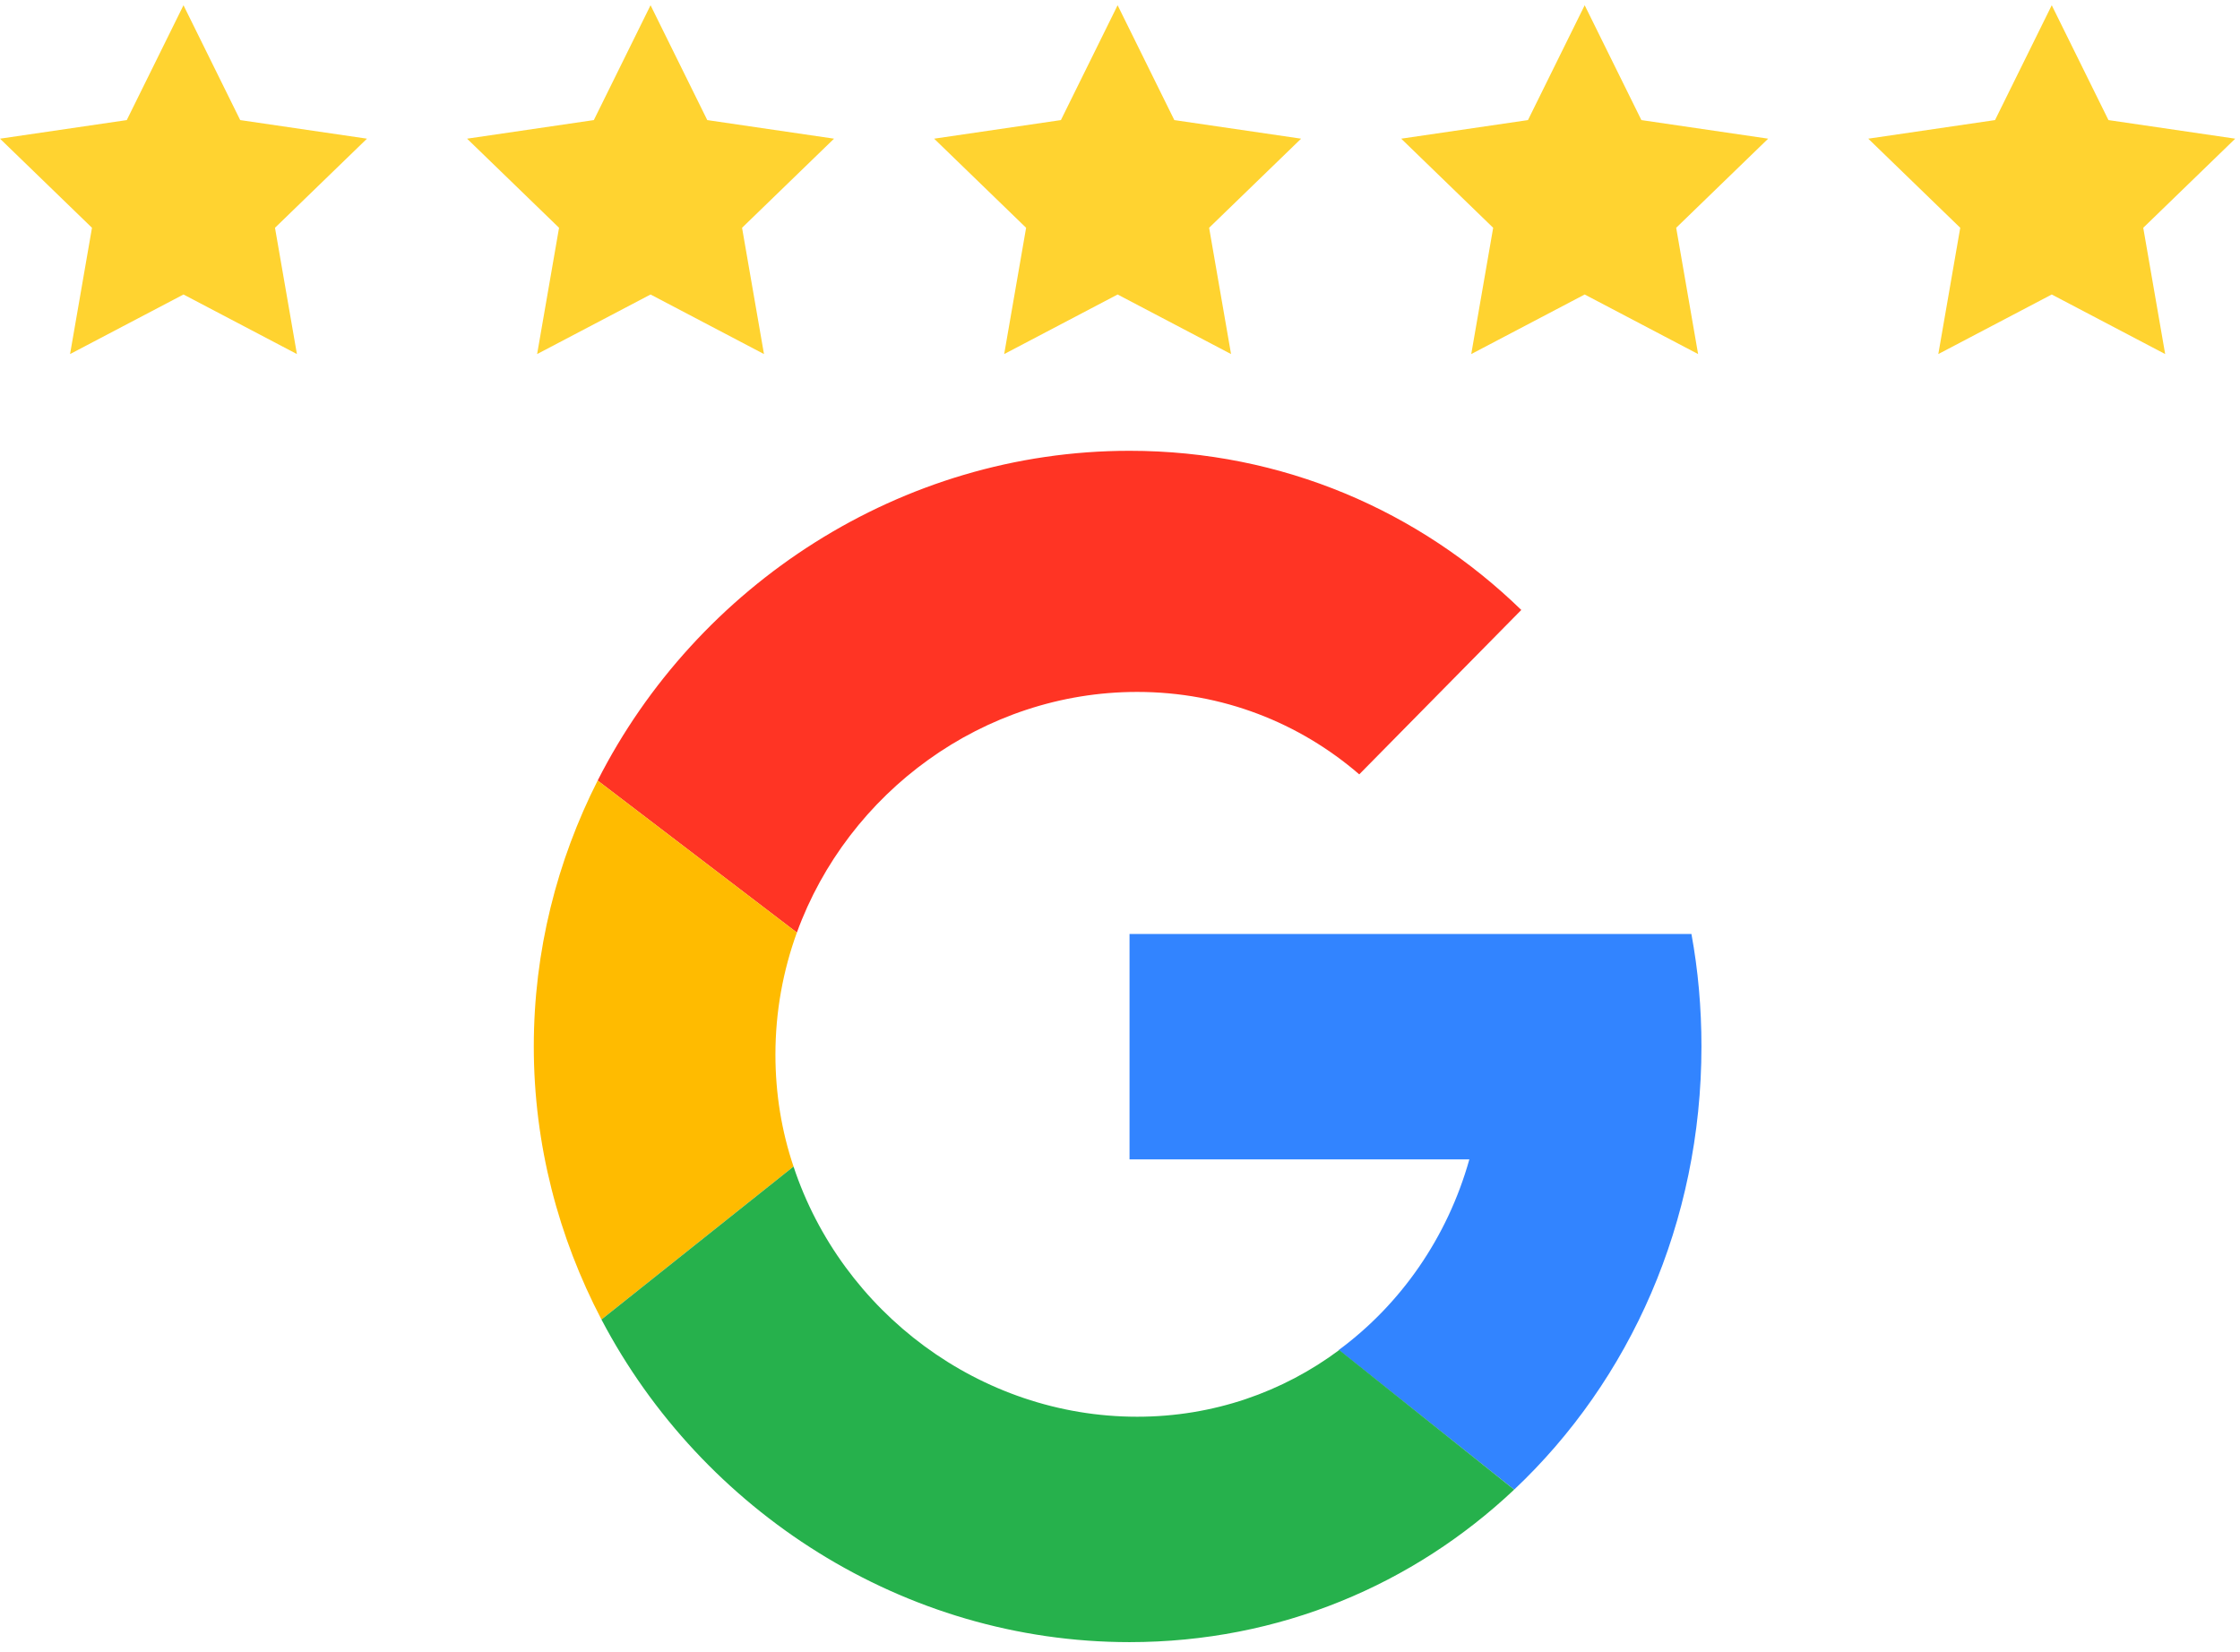
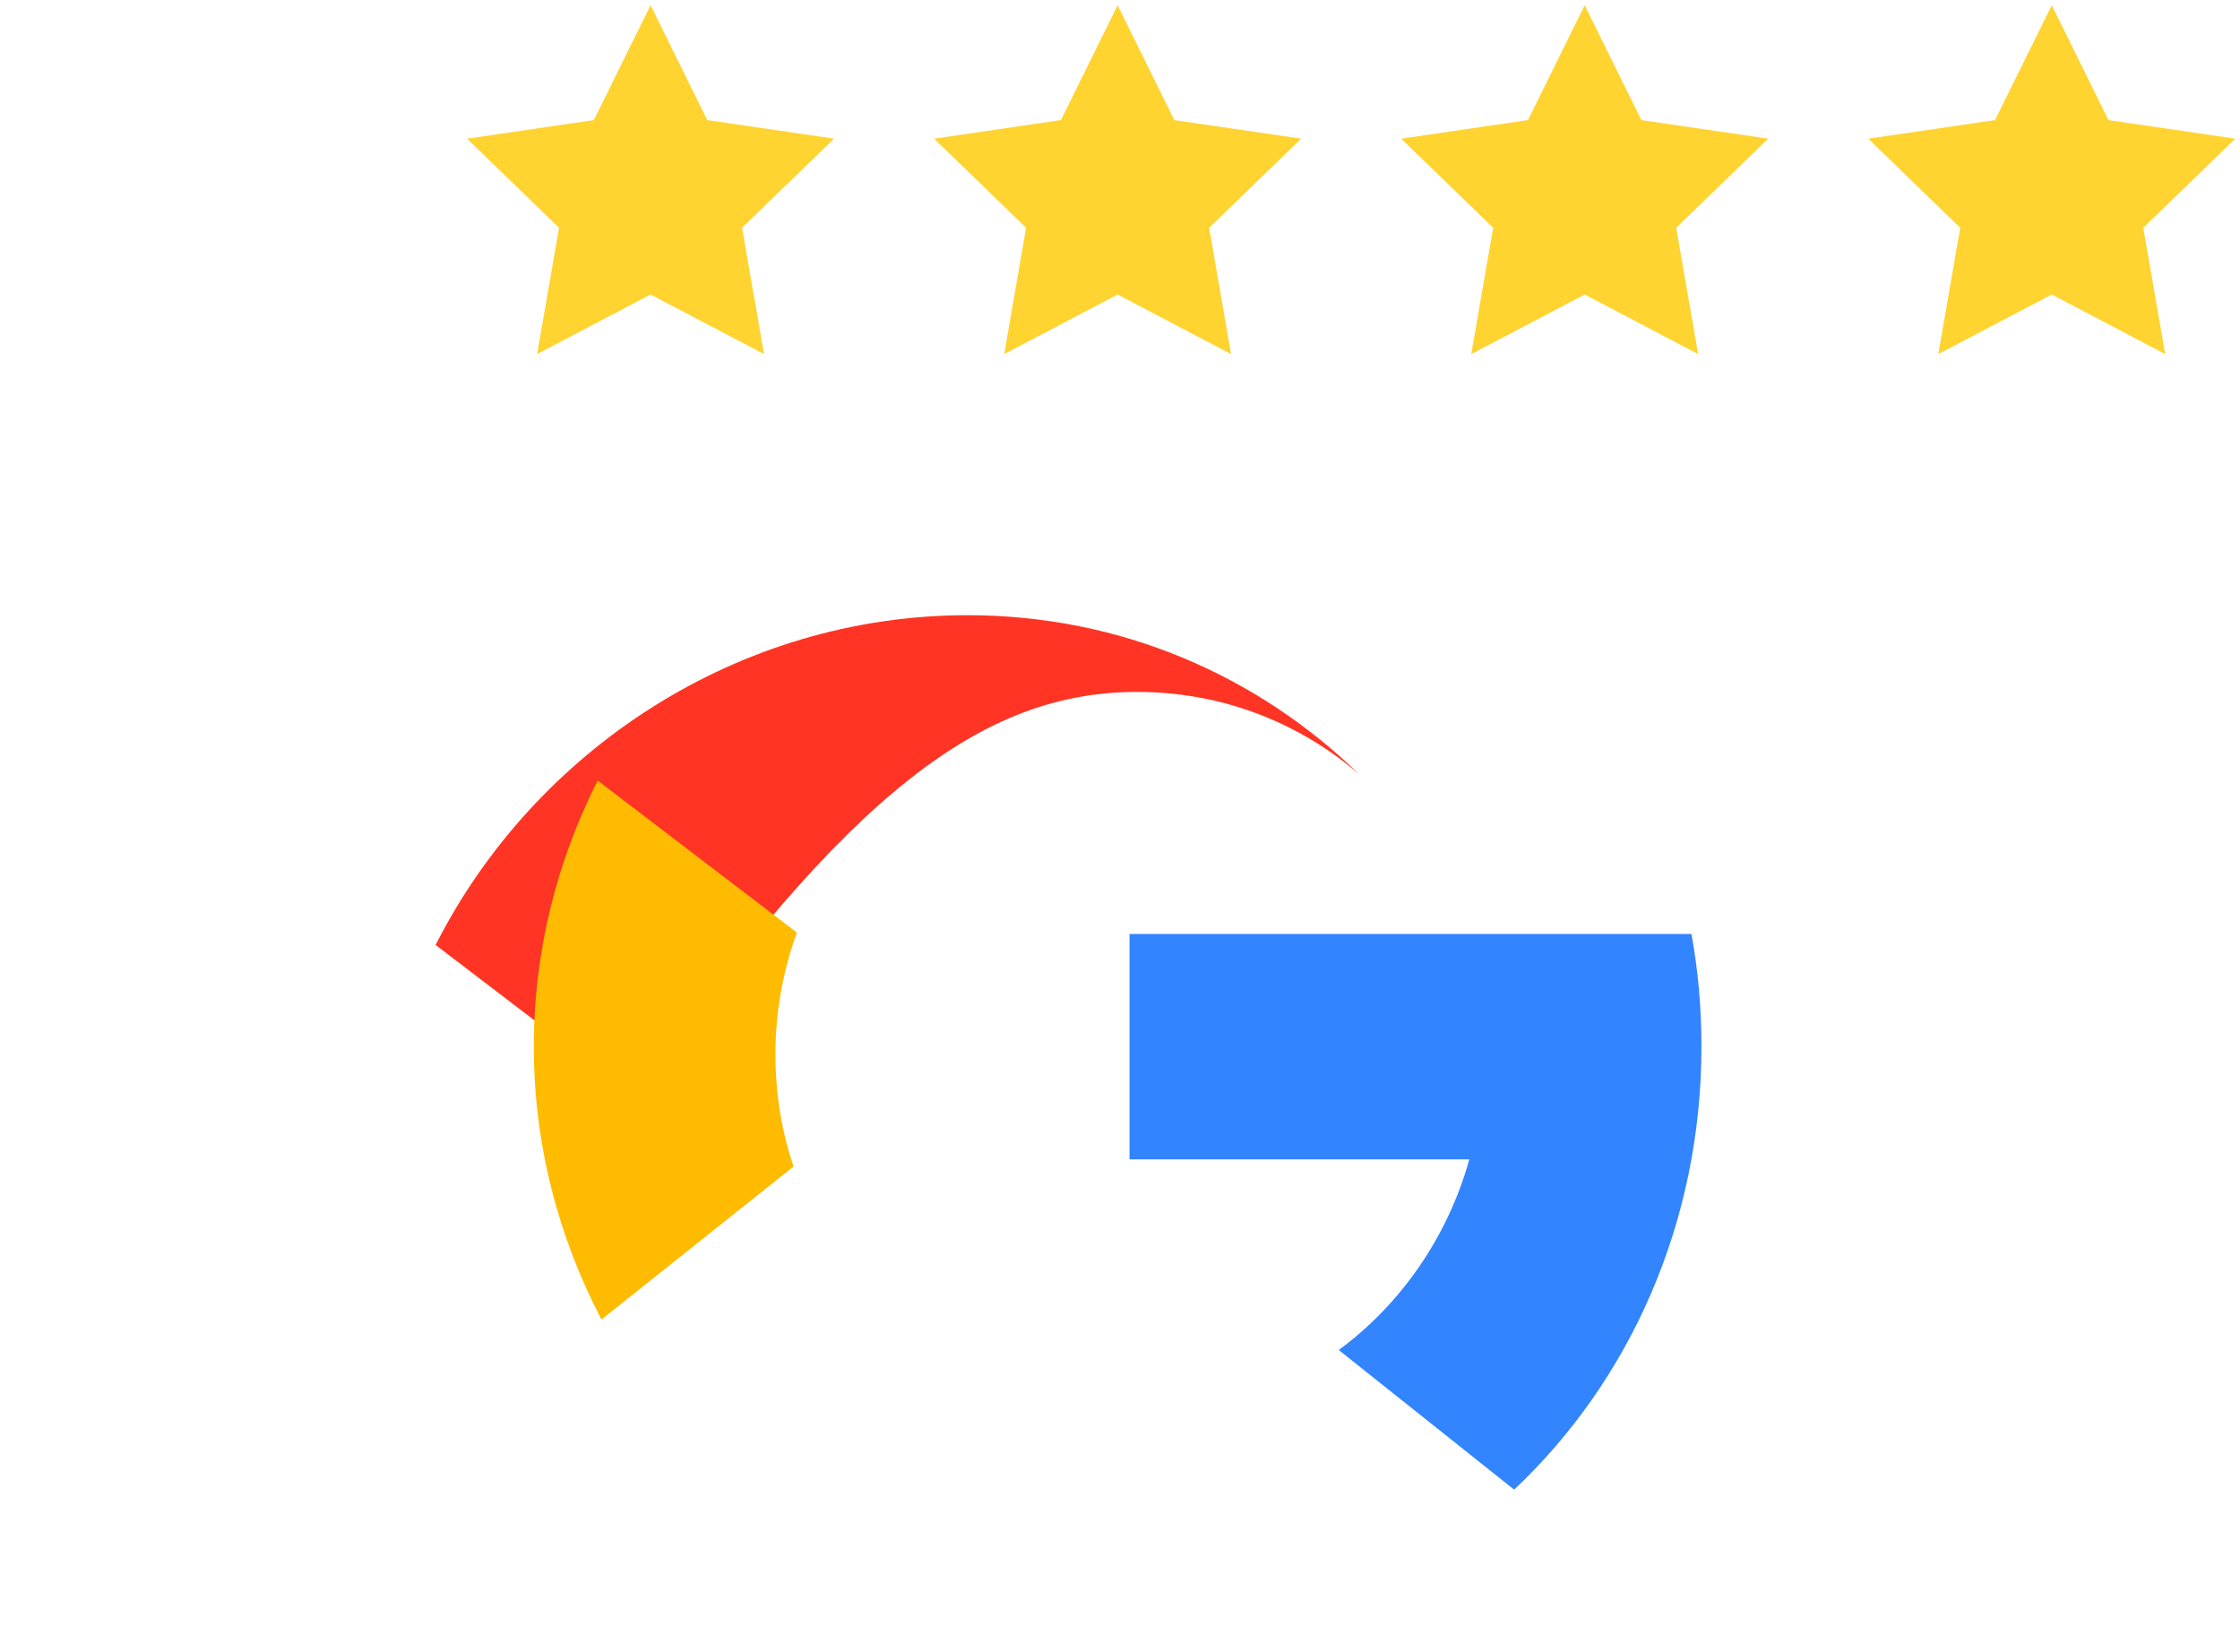
<svg xmlns="http://www.w3.org/2000/svg" version="1.1" id="Layer_1" x="0px" y="0px" viewBox="0 0 470 346.6" enable-background="new 0 0 470 346.6" xml:space="preserve">
  <g>
    <path fill="#3284FF" d="M357,219.6c0-8.1-0.7-16-2.1-23.6h-9.7h-37.9H237v47.3h71.3c-4.6,16.4-14.4,30.4-27.4,40l36.8,29.3   C342,289.7,357,256.5,357,219.6z" />
-     <path fill="#FF3424" d="M238.6,145.2c17.9,0,34.1,6.5,46.6,17.3l34-34.5c-21.3-20.7-50-33.4-82.2-33.4c-48,0-90.8,28.2-111.6,69.2   l41.8,31.9C177.9,166.3,206.3,145.2,238.6,145.2z" />
+     <path fill="#FF3424" d="M238.6,145.2c17.9,0,34.1,6.5,46.6,17.3c-21.3-20.7-50-33.4-82.2-33.4c-48,0-90.8,28.2-111.6,69.2   l41.8,31.9C177.9,166.3,206.3,145.2,238.6,145.2z" />
    <path fill="#FFBB00" d="M126.2,276.9l40.3-32.1c-2.5-7.4-3.8-15.3-3.8-23.5c0-9,1.6-17.6,4.5-25.6l-41.8-31.9   c-8.5,16.8-13.4,35.7-13.4,55.8C112,240.2,117.2,259.7,126.2,276.9z" />
-     <path fill="#26B14C" d="M166.5,244.8l-40.3,32.1c21.1,40.2,63.4,67.7,110.8,67.7c31.5,0,59.6-12.1,80.7-32L281,283.3   c-11.8,8.8-26.4,14-42.4,14C205.6,297.3,176.6,275.3,166.5,244.8z" />
  </g>
  <g>
-     <polygon fill="#FFD330" points="38.5,1.1 50.4,25.2 77,29.1 57.7,47.8 62.3,74.3 38.5,61.8 14.7,74.3 19.3,47.8 0,29.1 26.6,25.2     " />
    <polygon fill="#FFD330" points="136.5,1.1 148.4,25.2 175,29.1 155.7,47.8 160.3,74.3 136.5,61.8 112.7,74.3 117.3,47.8 98,29.1    124.6,25.2  " />
    <polygon fill="#FFD330" points="234.5,1.1 246.4,25.2 273,29.1 253.7,47.8 258.3,74.3 234.5,61.8 210.7,74.3 215.3,47.8 196,29.1    222.6,25.2  " />
    <polygon fill="#FFD330" points="332.5,1.1 344.4,25.2 371,29.1 351.7,47.8 356.3,74.3 332.5,61.8 308.7,74.3 313.3,47.8 294,29.1    320.6,25.2  " />
    <polygon fill="#FFD330" points="430.5,1.1 442.4,25.2 469,29.1 449.7,47.8 454.3,74.3 430.5,61.8 406.7,74.3 411.3,47.8 392,29.1    418.6,25.2  " />
  </g>
</svg>